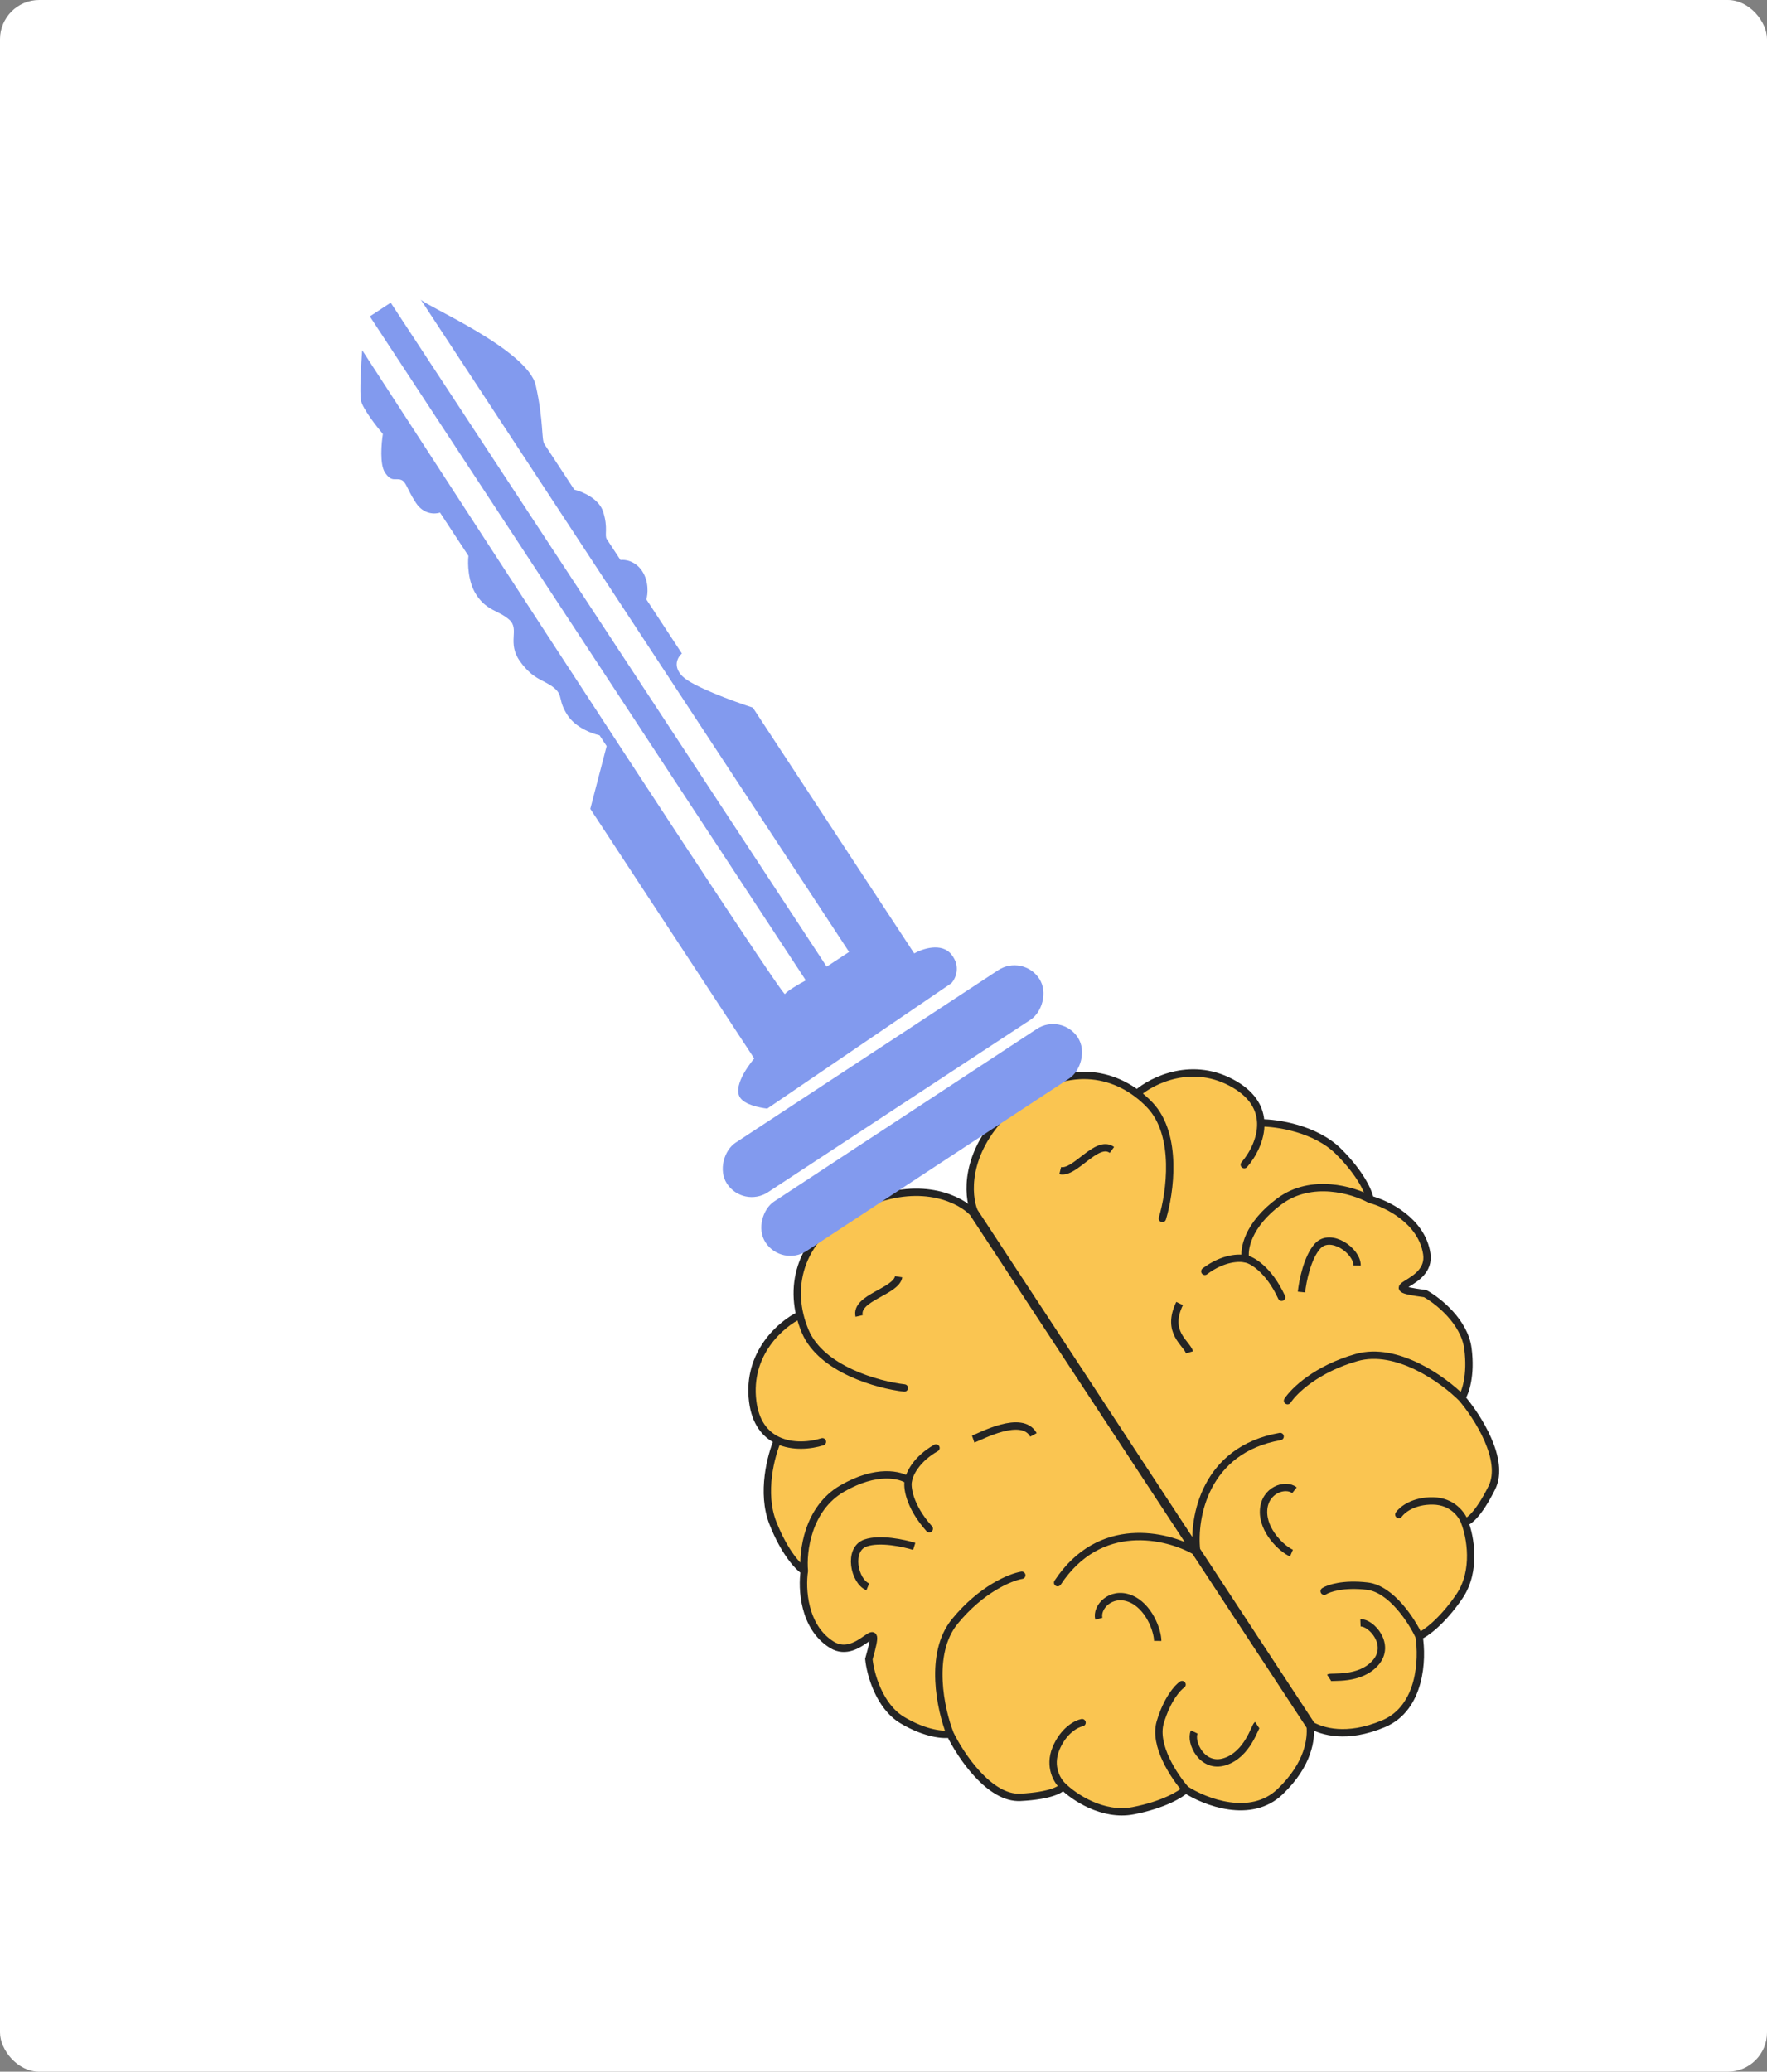
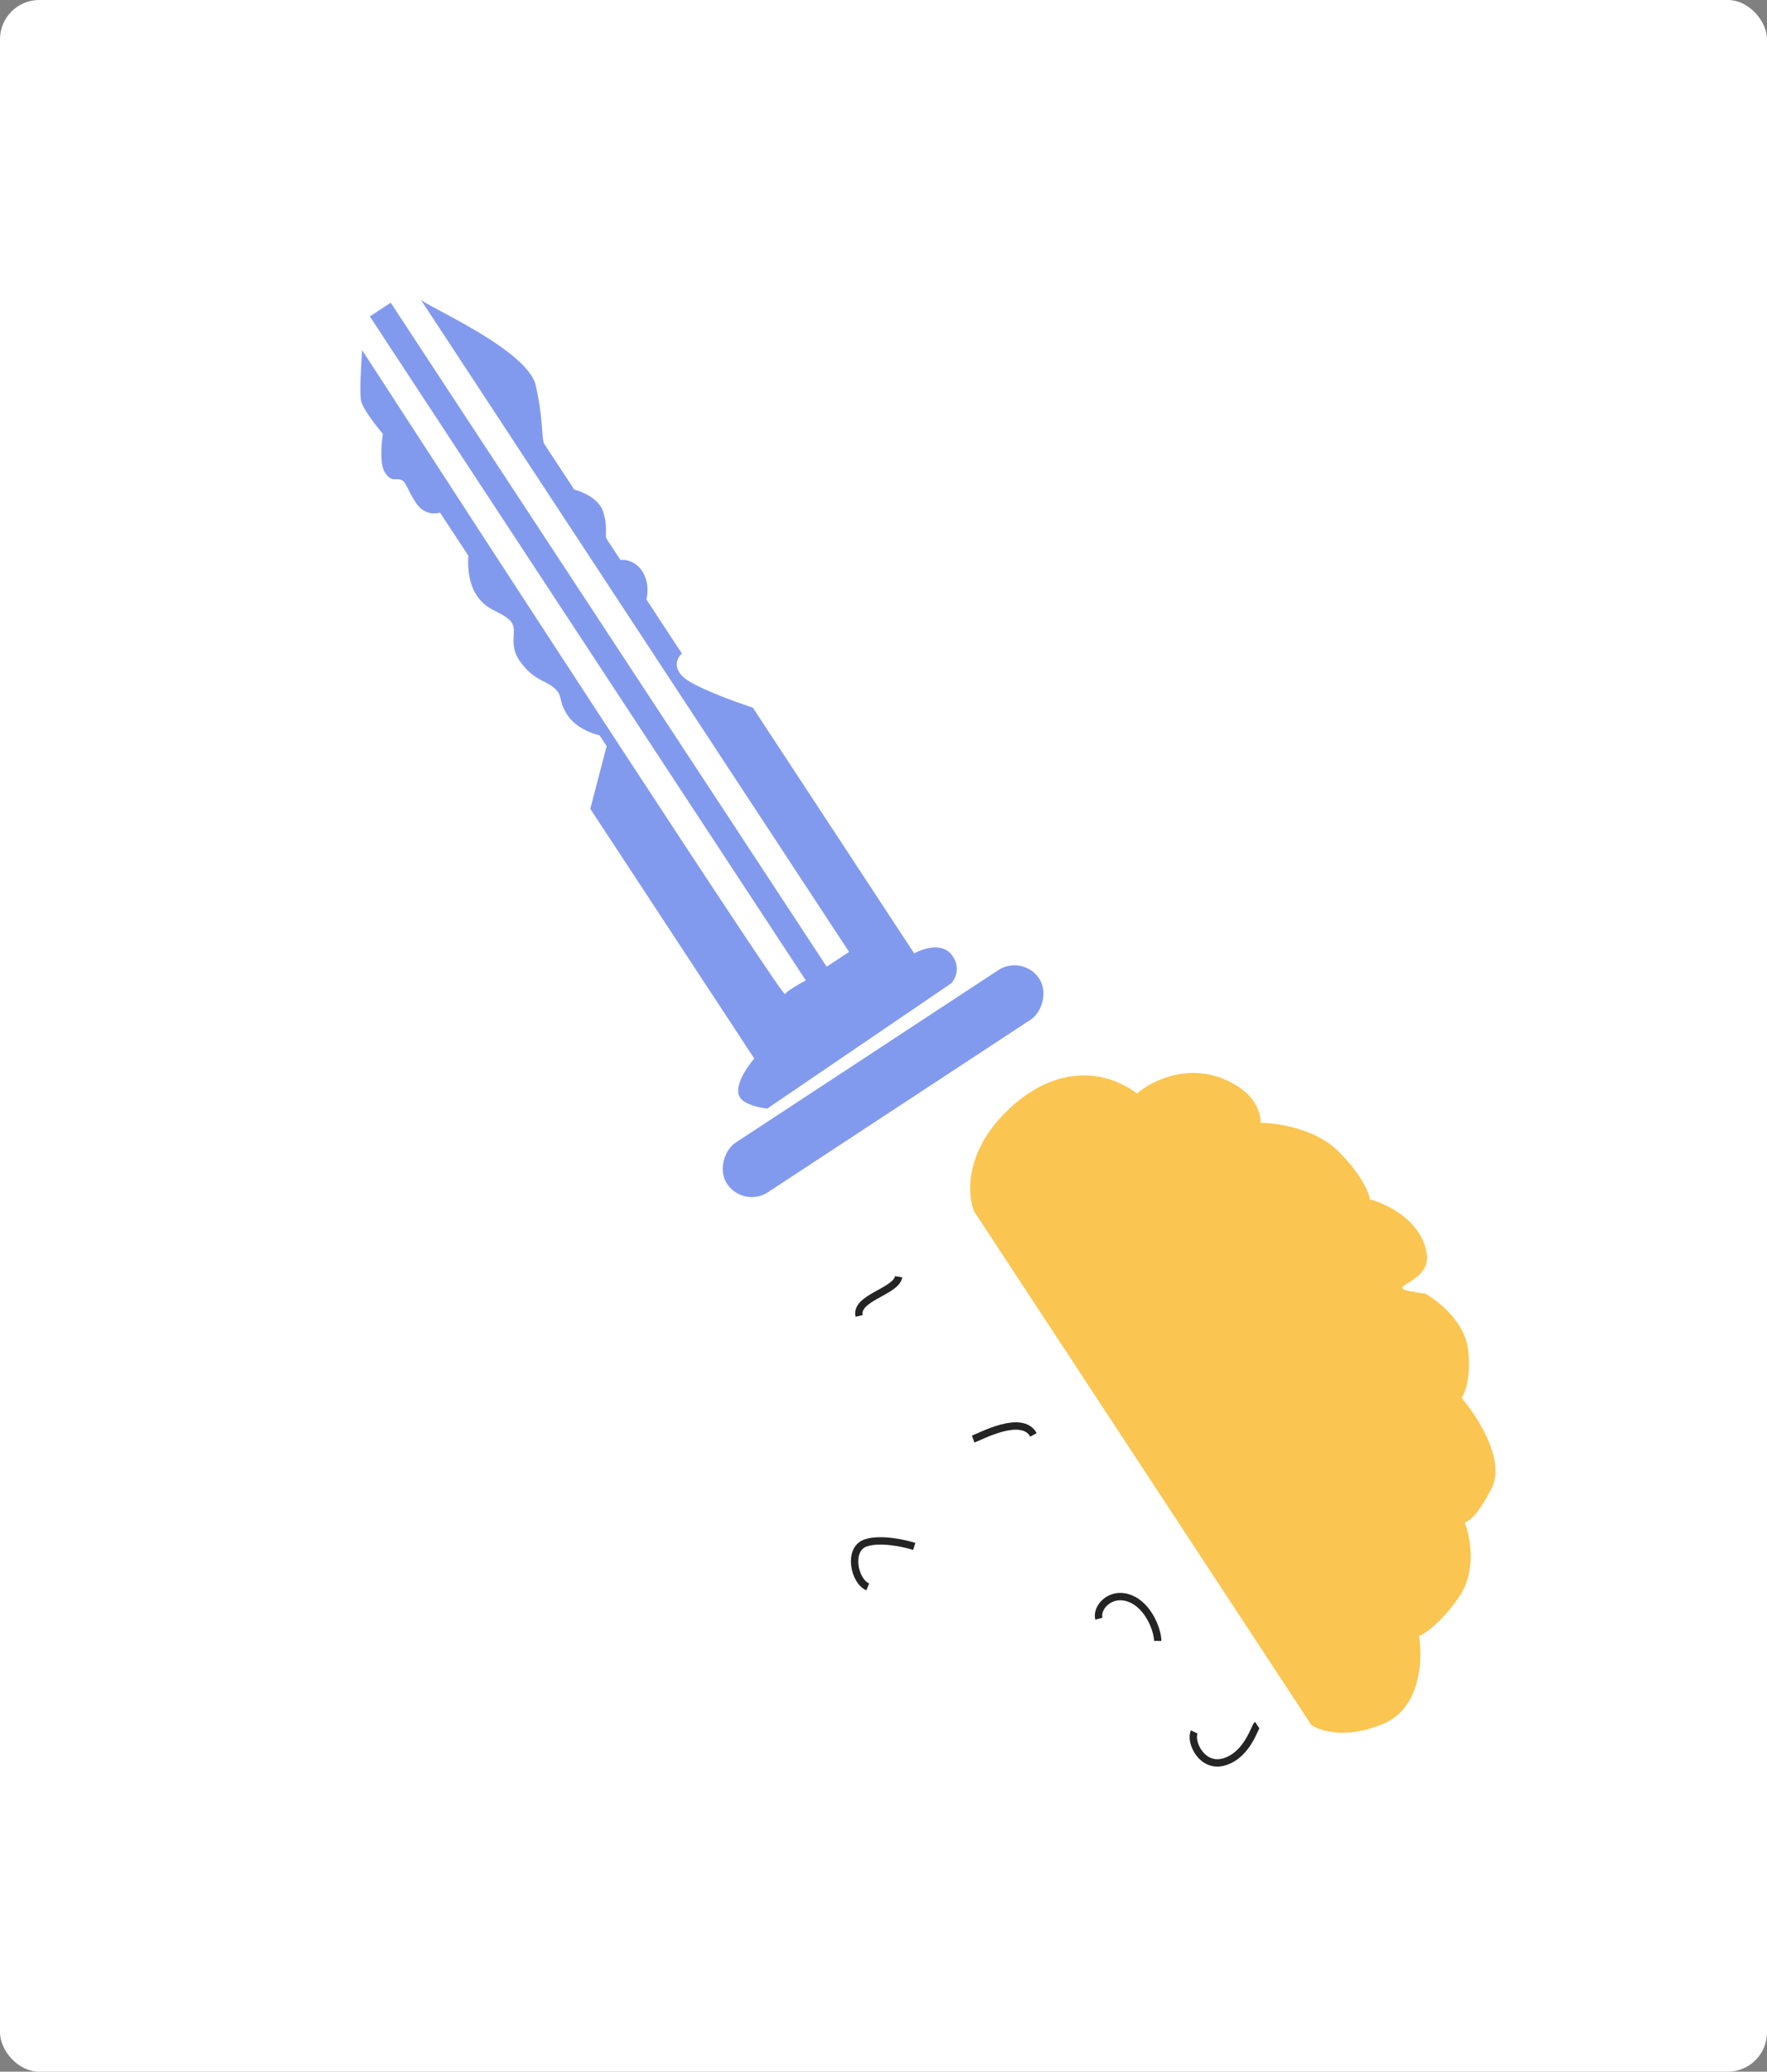
<svg xmlns="http://www.w3.org/2000/svg" width="360" height="422" viewBox="0 0 360 422" fill="none">
  <rect x="0" y="0" width="360" height="422" fill="#808080" stroke="none" />
  <rect width="360" height="422" rx="8" fill="white" />
  <path d="M204.837 226.61C196.462 234.995 197.11 243.554 198.481 246.785L243.772 315.749L267.245 351.489C269.327 352.601 274.247 354.328 281.876 351.12C289.505 347.913 289.874 337.905 289.104 333.302C290.344 332.788 293.721 330.45 297.31 325.209C300.899 319.967 299.537 312.929 298.407 310.065C299.087 310.07 301.144 308.673 303.942 303.05C306.739 297.427 301.012 288.523 297.798 284.774C298.52 283.7 299.784 280.18 299.069 274.7C298.355 269.22 292.972 264.958 290.37 263.512C279.252 262.024 291.685 262.152 290.686 255.416C289.688 248.68 282.555 245.207 279.113 244.312C278.93 243.005 277.392 239.222 272.702 234.55C268.011 229.879 260.185 228.723 256.859 228.729C256.764 225.994 255.39 223.17 251.584 220.926C243.051 215.893 234.733 220.048 231.641 222.755C224.375 217.313 214.125 217.313 204.837 226.61Z" fill="#FAC551" />
-   <path d="M236.82 248.2C238.388 243.038 240.071 231.19 234.262 225.089C233.442 224.228 232.566 223.448 231.641 222.755M231.641 222.755C224.375 217.313 214.125 217.313 204.837 226.61C196.462 234.995 197.11 243.554 198.481 246.785L243.772 315.749M231.641 222.755C234.733 220.048 243.051 215.893 251.584 220.926C255.39 223.17 256.764 225.994 256.859 228.729M253.509 237.239C255.123 235.389 256.977 232.127 256.859 228.729M256.859 228.729C260.185 228.723 268.011 229.879 272.702 234.55C277.392 239.222 278.93 243.005 279.113 244.312M279.113 244.312C282.555 245.207 289.688 248.68 290.686 255.416C291.685 262.152 279.252 262.024 290.37 263.512C292.972 264.958 298.355 269.22 299.069 274.7C299.784 280.18 298.52 283.7 297.798 284.774M279.113 244.312C275.695 242.425 267.221 239.862 260.667 244.707C254.114 249.552 253.338 254.554 253.769 256.449M297.798 284.774C301.012 288.523 306.739 297.427 303.942 303.05C301.144 308.673 299.087 310.07 298.407 310.065M297.798 284.774C294.08 281.057 284.591 274.203 276.383 276.529C268.174 278.854 263.588 283.354 262.32 285.313M298.407 310.065C299.537 312.929 300.899 319.967 297.31 325.209C293.721 330.45 290.344 332.788 289.104 333.302M298.407 310.065C297.93 308.651 295.971 305.806 291.959 305.737C287.947 305.667 285.642 307.556 284.991 308.51M289.104 333.302C289.874 337.905 289.505 347.913 281.876 351.12C274.247 354.328 269.327 352.601 267.245 351.489L243.772 315.749M289.104 333.302C287.628 330.14 283.455 323.671 278.569 323.094C273.683 322.517 270.677 323.545 269.785 324.13M253.769 256.449C252.561 256.116 249.209 256.154 245.47 258.97M253.769 256.449C254.943 256.58 258.482 258.537 261.107 264.25M243.772 315.749C243.051 309.161 245.449 295.311 260.807 292.617" stroke="#242424" stroke-width="1.5" stroke-linecap="round" />
-   <path d="M177.141 244.803C188.163 240.449 195.76 244.444 198.18 246.986L243.471 315.949L266.944 351.69C267.137 354.042 266.767 359.243 260.792 364.97C254.817 370.697 245.487 367.059 241.569 364.524C240.605 365.458 237.117 367.628 230.881 368.839C224.645 370.05 218.728 366.003 216.548 363.829C216.283 364.454 214.184 365.787 207.912 366.12C201.64 366.453 195.745 357.66 193.581 353.221C192.309 353.456 188.576 353.218 183.831 350.385C179.086 347.552 177.314 340.918 177.021 337.956C180.073 327.162 175.25 338.623 169.465 335.03C163.681 331.437 163.328 323.511 163.874 319.997C162.747 319.31 159.887 316.396 157.463 310.235C155.04 304.075 157.089 296.434 158.416 293.384C155.943 292.21 153.898 289.828 153.35 285.443C152.123 275.612 159.241 269.631 162.953 267.868C160.846 259.039 164.918 249.632 177.141 244.803Z" fill="#FAC551" />
-   <path d="M184.246 282.73C178.886 282.119 167.344 278.956 164.054 271.201C163.59 270.107 163.221 268.992 162.953 267.868M162.953 267.868C160.846 259.039 164.918 249.632 177.141 244.803C188.163 240.449 195.76 244.444 198.18 246.986L243.471 315.949M162.953 267.868C159.241 269.631 152.123 275.612 153.35 285.443C153.898 289.828 155.943 292.21 158.416 293.384M167.556 293.691C165.217 294.437 161.487 294.842 158.416 293.384M158.416 293.384C157.089 296.434 155.04 304.075 157.463 310.235C159.887 316.396 162.747 319.31 163.874 319.997M163.874 319.997C163.328 323.511 163.681 331.437 169.465 335.03C175.25 338.623 180.073 327.162 177.021 337.956C177.314 340.918 179.086 347.552 183.831 350.385C188.576 353.218 192.309 353.456 193.581 353.221M163.874 319.997C163.501 316.111 164.516 307.317 171.566 303.228C178.616 299.138 183.514 300.414 185.082 301.562M193.581 353.221C195.745 357.66 201.64 366.453 207.912 366.12C214.184 365.787 216.283 364.454 216.548 363.829M193.581 353.221C191.647 348.332 189.128 336.9 194.523 330.292C199.919 323.684 205.871 321.262 208.172 320.878M216.548 363.829C218.728 366.003 224.645 370.05 230.881 368.839C237.117 367.628 240.605 365.458 241.569 364.524M216.548 363.829C215.441 362.828 213.608 359.9 215.138 356.191C216.668 352.482 219.318 351.117 220.451 350.899M241.569 364.524C245.487 367.059 254.817 370.697 260.792 364.97C266.767 359.243 267.137 354.042 266.944 351.69L243.471 315.949M241.569 364.524C239.253 361.913 234.975 355.513 236.387 350.8C237.799 346.087 239.936 343.736 240.828 343.151M185.082 301.562C185.256 300.321 186.622 297.261 190.692 294.948M185.082 301.562C184.735 302.691 185.125 306.717 189.325 311.396M243.471 315.949C237.712 312.67 224.05 309.368 215.476 322.391" stroke="#242424" stroke-width="1.5" stroke-linecap="round" />
  <path d="M109.158 78.53C107.537 71.256 86.805 62.336 85.716 61.022L172.989 193.909L168.423 196.908L79.6 61.659L75.349 64.451L164.172 199.7C162.948 200.353 160.385 201.826 159.921 202.491C159.457 203.157 102.304 115.332 73.786 71.337C73.575 74.104 73.235 80.037 73.558 81.627C73.882 83.218 76.657 86.804 78.004 88.398C77.695 90.329 77.345 94.6 78.421 96.237C79.765 98.284 80.503 97.349 81.65 97.722C82.796 98.096 82.787 99.454 84.752 102.446C86.323 104.839 88.671 104.754 89.649 104.413L95.44 113.23C95.255 114.779 95.32 118.537 97.057 121.182C99.228 124.489 101.58 124.296 103.761 126.244C105.942 128.192 103.207 130.89 105.949 134.723C108.692 138.556 110.887 138.466 112.861 140.1C114.835 141.733 113.575 142.56 115.643 145.709C117.298 148.228 120.668 149.471 122.146 149.777L123.594 151.981L120.266 164.758L153.665 215.614C153.665 215.614 149.04 220.928 150.789 223.588C151.968 225.38 156.312 225.82 156.312 225.82L193.843 200.27C194.668 199.353 195.82 196.898 193.831 194.419C191.842 191.939 187.953 193.246 186.257 194.21L153.375 144.141C149.465 142.878 141.127 139.835 139.051 137.773C136.976 135.71 138.103 133.813 138.927 133.122L131.688 122.101C131.992 121.075 132.246 118.489 130.84 116.348C129.434 114.207 127.304 113.938 126.415 114.071L123.623 109.82C123.106 109.032 123.952 107.575 122.878 104.224C122.019 101.544 118.605 100.12 117.005 99.743L110.904 90.454C110.284 89.509 110.78 85.803 109.158 78.53Z" fill="#829AEE" />
  <rect x="208.414" y="194.311" width="12.056" height="76.1" rx="6.028" transform="rotate(56.705 208.414 194.311)" fill="#829AEE" />
-   <rect x="216.273" y="206.283" width="12.056" height="76.1" rx="6.028" transform="rotate(56.705 216.273 206.283)" fill="#829AEE" />
-   <path d="M226.538 234.241C223.471 231.973 218.98 239.204 216.007 238.452M240.323 265.526C237.461 271.463 241.783 273.582 242.344 275.467M263.117 316.361C261.242 315.565 257.244 311.88 257.43 307.702C257.615 303.523 261.857 302.09 263.728 303.566M270.778 341.753C271.251 341.443 277.044 342.371 280.256 338.684C283.468 334.997 279.372 330.475 277.177 330.565M265.156 263.19C265.38 261.015 266.354 256.093 268.46 253.809C271.092 250.953 276.551 254.805 276.478 257.782" stroke="#242424" stroke-width="1.5" />
  <path d="M175.038 268.059C174.175 264.344 182.595 263.096 183.087 260.069M198.271 293.14C199.737 292.628 208.181 287.984 210.554 292.285M235.865 334.256C235.879 332.218 234.085 327.086 230.177 325.596C226.269 324.106 223.268 327.429 223.879 329.732M256.122 351.375C255.65 351.685 254.2 357.37 249.54 358.853C244.88 360.336 242.358 354.78 243.312 352.802M186.26 315C184.175 314.342 179.271 313.28 176.338 314.305C172.672 315.586 174.038 322.126 176.799 323.242" stroke="#242424" stroke-width="1.5" />
</svg>